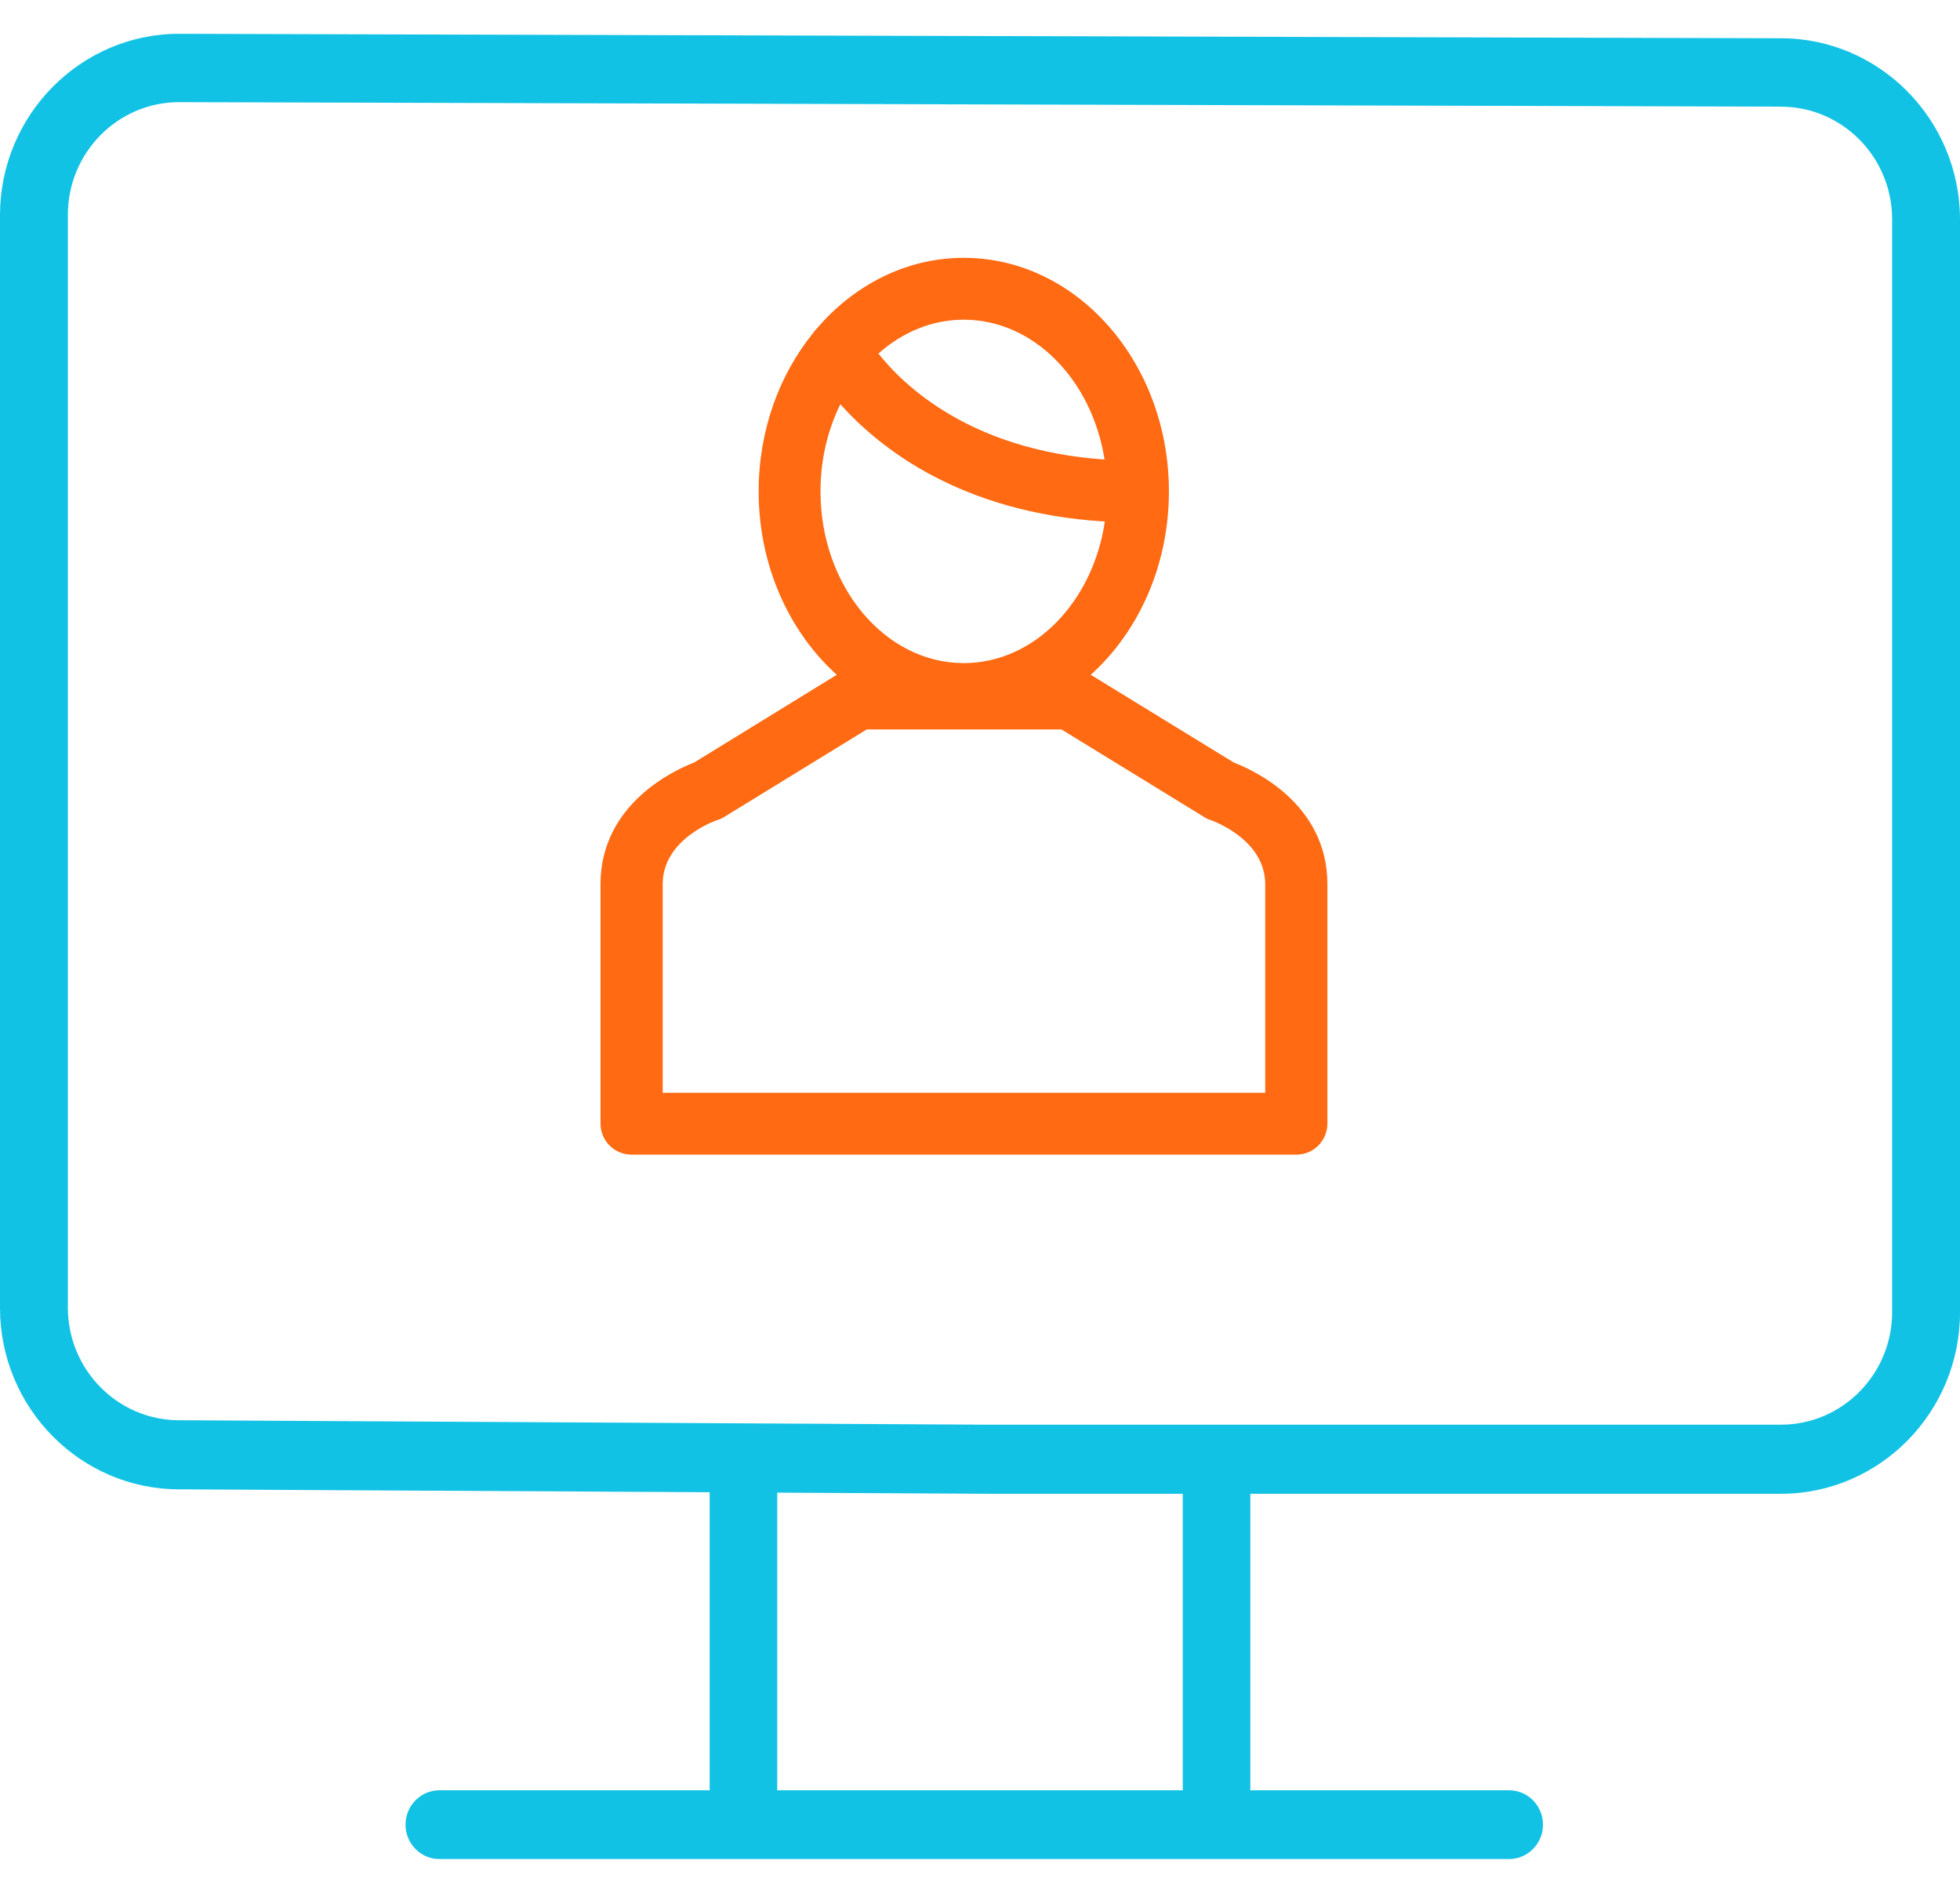
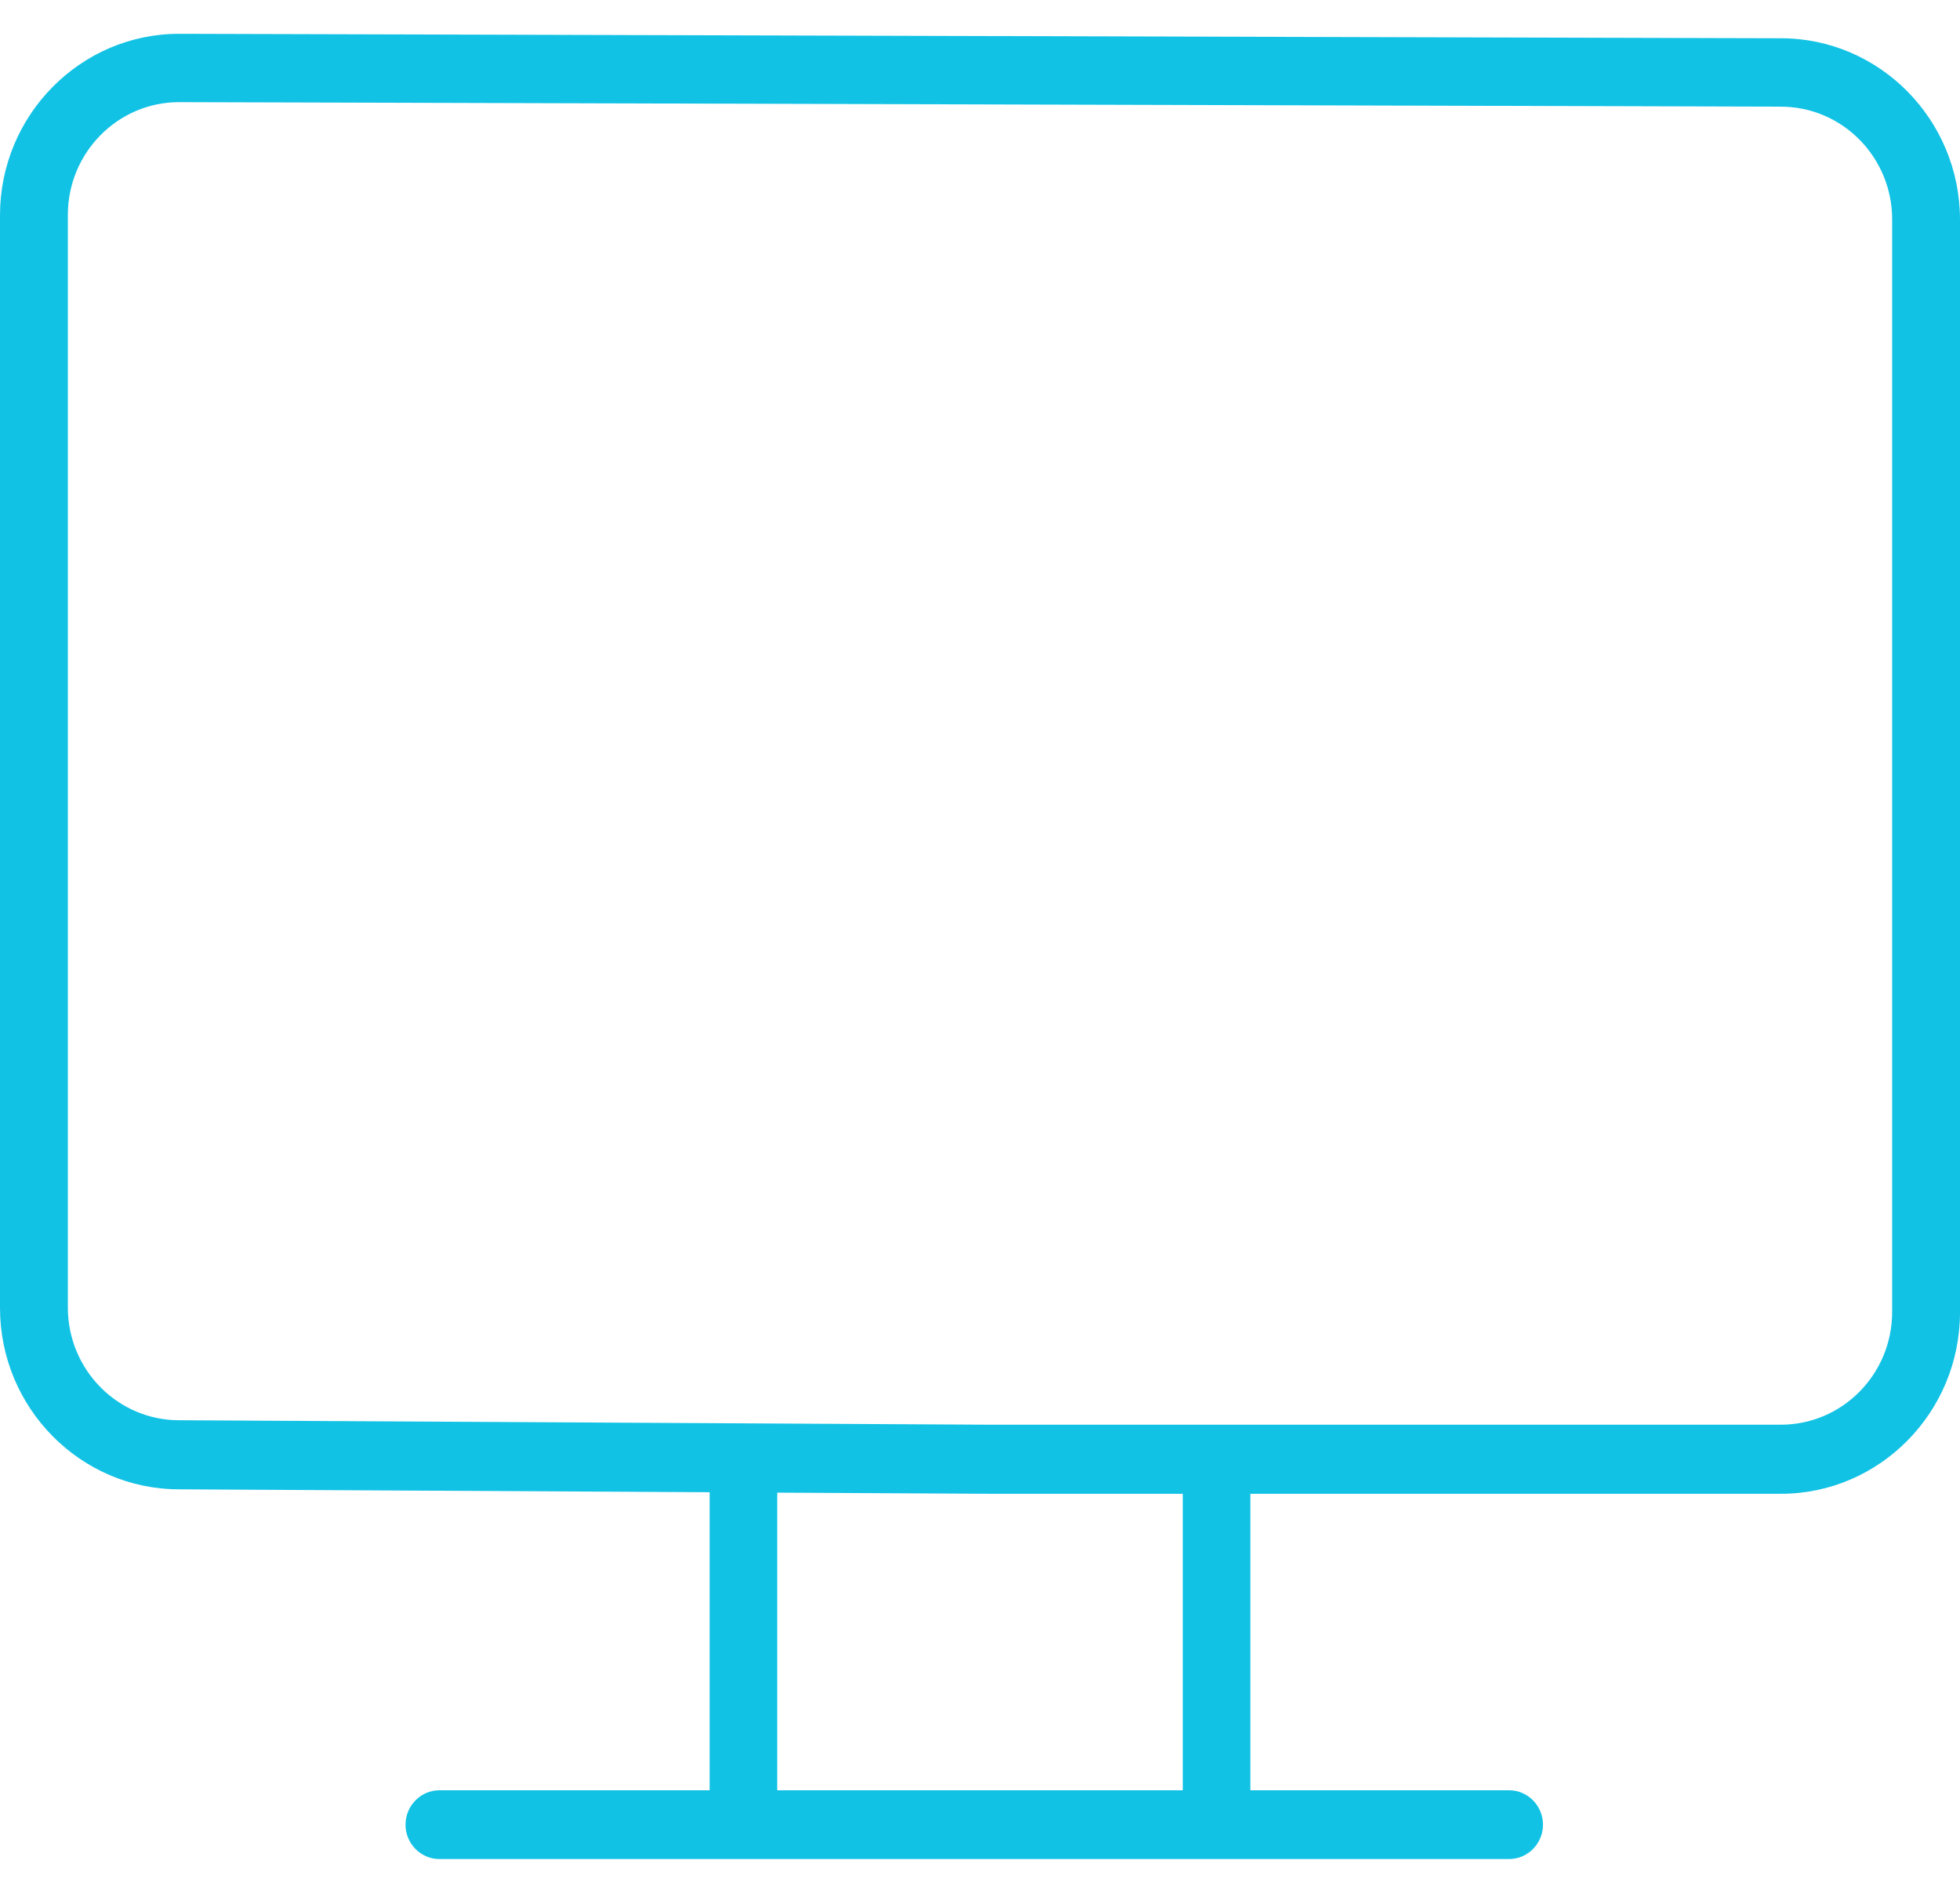
<svg xmlns="http://www.w3.org/2000/svg" width="29" height="28" viewBox="0 0 29 28" fill="none">
  <path fill-rule="evenodd" clip-rule="evenodd" d="M18.5 22.097H26.35C27.811 22.097 29 20.892 29 19.413L29 3.25C29 1.771 27.811 0.566 26.35 0.566L2.65 0.5C1.19 0.5 0 1.705 0 3.184V19.347C0 20.826 1.19 22.031 2.65 22.031L10.5 22.074V26.483H6.5C6.225 26.483 6 26.712 6 26.992C6 27.271 6.225 27.5 6.5 27.5H22.33C22.605 27.5 22.83 27.271 22.83 26.992C22.83 26.712 22.605 26.483 22.33 26.483H18.5V22.097ZM17.5 22.097H14.634L11.5 22.08V26.483H17.5V22.097ZM1.004 3.179C1.004 2.259 1.742 1.511 2.65 1.511L26.35 1.578C27.258 1.578 27.996 2.325 27.996 3.245L27.996 19.408C27.996 20.328 27.258 21.075 26.35 21.075H14.634L2.65 21.009C1.742 21.009 1.004 20.262 1.004 19.342L1.004 3.179Z" fill="#12C2E5" />
-   <path fill-rule="evenodd" clip-rule="evenodd" d="M11.225 7.269C11.225 8.368 11.677 9.348 12.381 9.982L10.27 11.28C9.995 11.385 8.885 11.885 8.885 13.08V16.62C8.885 16.875 9.09 17.08 9.345 17.08H19.18C19.435 17.08 19.64 16.875 19.64 16.62V13.08C19.64 11.88 18.53 11.385 18.255 11.28L16.139 9.982C16.84 9.351 17.292 8.375 17.295 7.281C17.295 7.279 17.295 7.277 17.295 7.275C17.295 7.273 17.295 7.272 17.295 7.27C17.295 7.27 17.295 7.27 17.295 7.269C17.295 5.364 15.935 3.814 14.26 3.814C13.409 3.814 12.64 4.214 12.088 4.857C12.065 4.88 12.045 4.904 12.028 4.93C11.529 5.546 11.225 6.368 11.225 7.269ZM12.434 5.98C12.247 6.358 12.14 6.799 12.14 7.269C12.14 8.669 13.09 9.809 14.26 9.809C15.303 9.809 16.171 8.904 16.347 7.715C14.214 7.586 13.01 6.624 12.434 5.98ZM16.343 6.798C16.158 5.622 15.295 4.729 14.26 4.729C13.787 4.729 13.35 4.916 12.997 5.23C13.373 5.705 14.365 6.66 16.343 6.798ZM9.805 16.165H18.72V13.08C18.72 12.415 17.94 12.14 17.91 12.13C17.875 12.12 17.845 12.105 17.815 12.085L15.705 10.79H12.825L10.715 12.085C10.685 12.105 10.65 12.12 10.615 12.13C10.585 12.14 9.805 12.41 9.805 13.08V16.165Z" fill="#FF6A12" />
</svg>